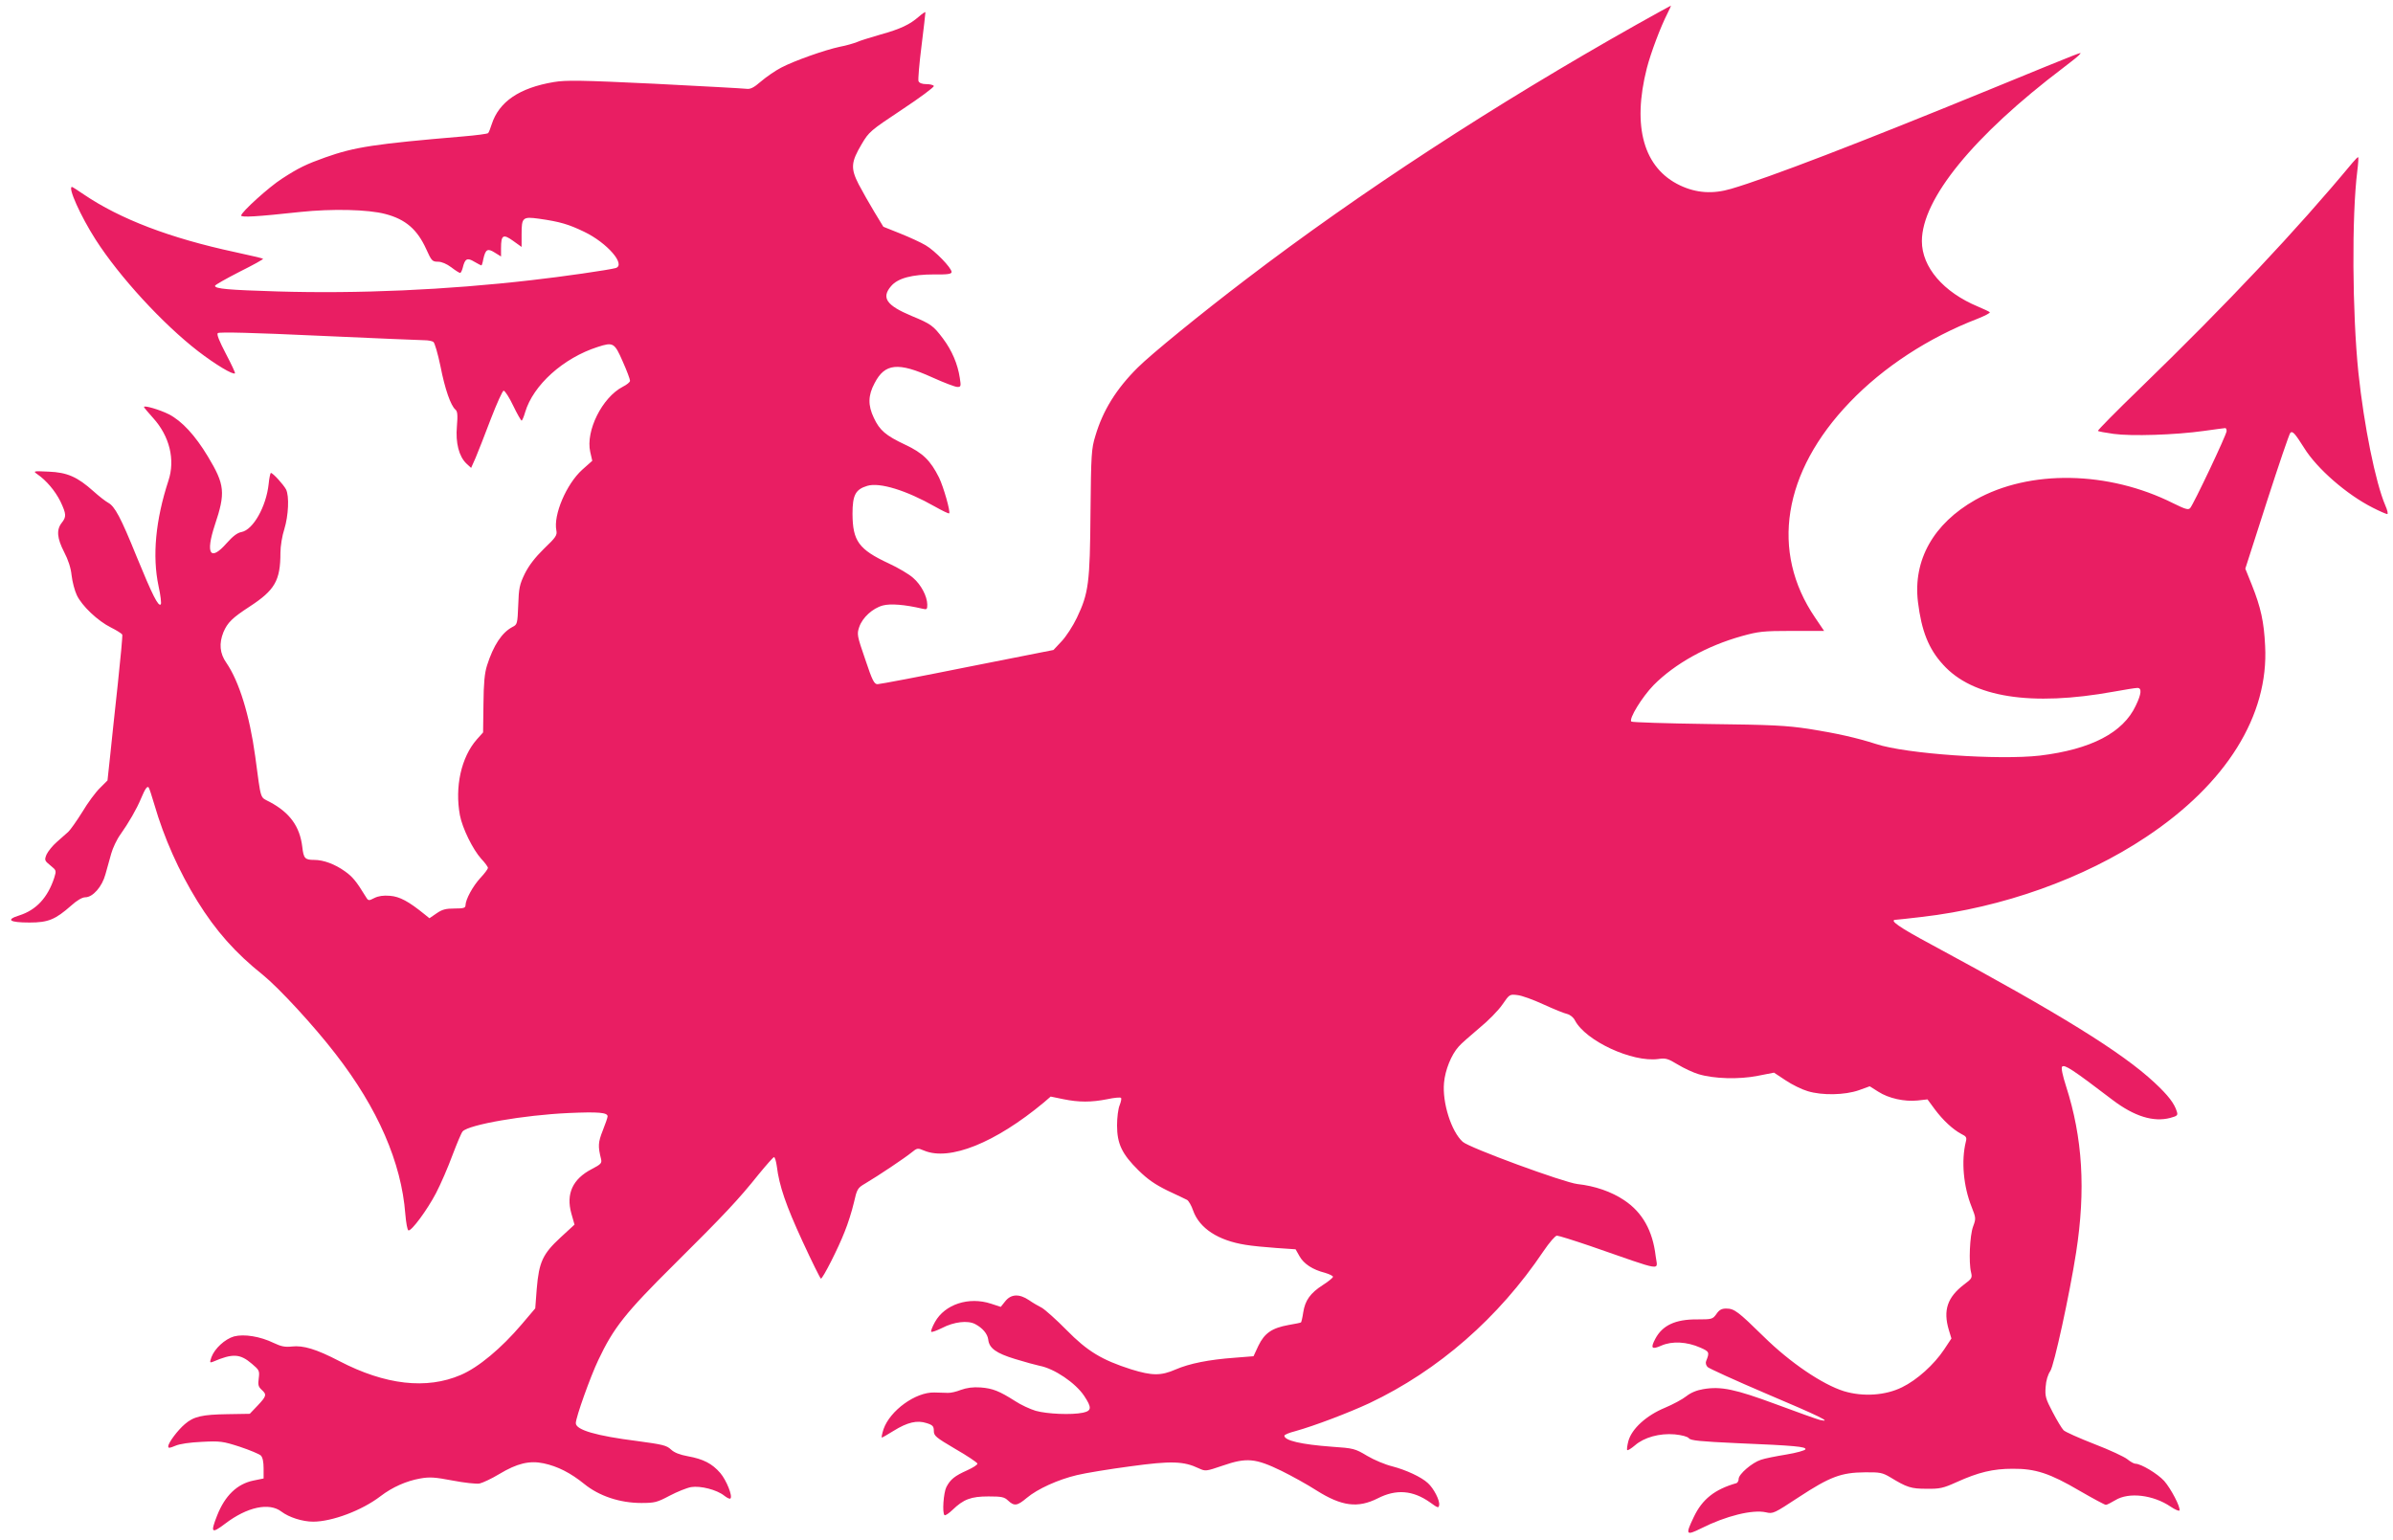
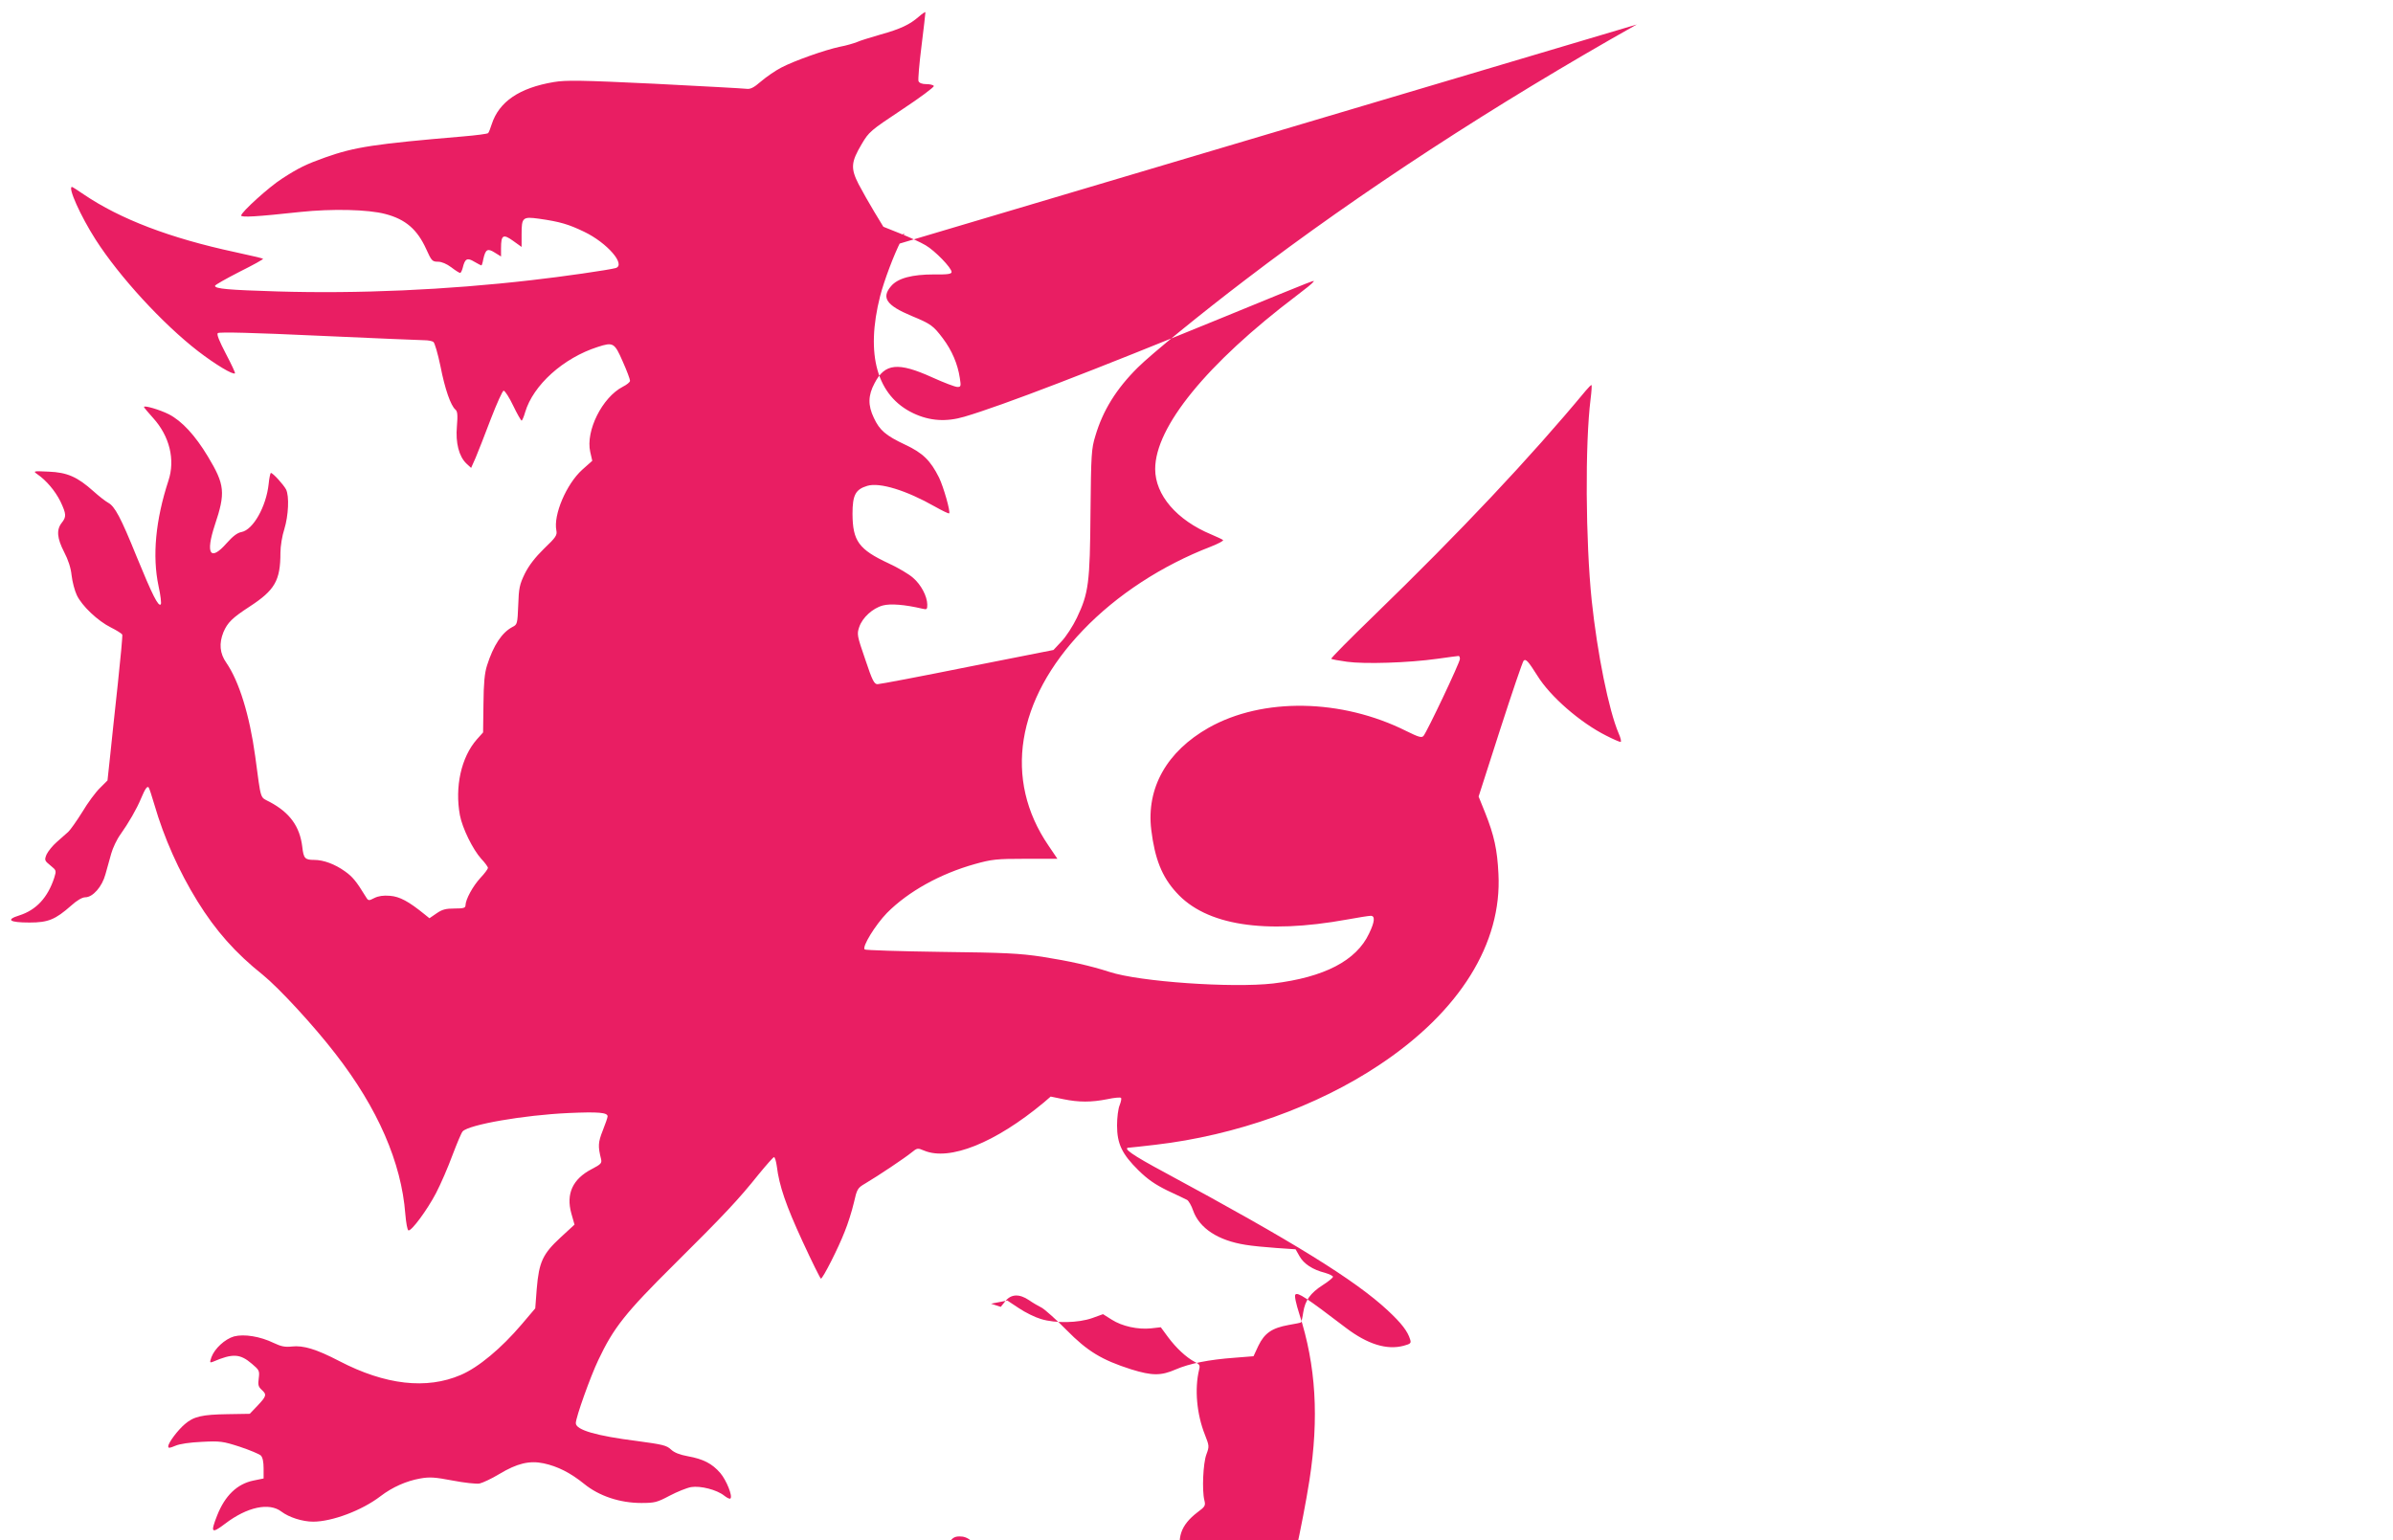
<svg xmlns="http://www.w3.org/2000/svg" version="1.0" width="1280pt" height="824pt" viewBox="0 0 1280 824" preserveAspectRatio="xMidYMid meet">
  <g transform="translate(0,824) scale(0.1,-0.1)" fill="#e91e63" stroke="none">
-     <path d="M8755 8109 c-762 -429 -1481 -898 -2090 -1363 -243 -185 -510 -403 -579 -472 -115 -114 -187 -230 -227 -366 -21 -68 -23 -97 -26 -408 -3 -380 -10 -433 -73 -565 -21 -44 -58 -101 -82 -126 l-43 -46 -460 -91 c-253 -51 -469 -92 -481 -92 -18 0 -28 19 -66 133 -44 127 -45 135 -32 173 17 50 71 100 126 115 41 11 117 5 211 -17 25 -6 27 -4 27 22 -1 45 -33 106 -76 143 -21 19 -80 54 -130 77 -161 75 -193 120 -194 265 0 101 16 131 79 150 66 20 209 -24 362 -111 39 -22 74 -39 76 -36 8 8 -30 141 -54 191 -46 92 -87 132 -181 176 -104 49 -137 77 -168 144 -32 67 -31 120 4 185 55 107 126 114 309 31 62 -28 122 -51 134 -51 19 0 20 4 13 48 -11 74 -42 147 -90 211 -52 69 -64 78 -168 121 -134 56 -163 97 -110 159 36 43 112 63 231 63 71 -1 93 2 93 13 0 22 -89 114 -139 143 -25 15 -86 43 -136 63 l-90 36 -48 79 c-26 43 -64 110 -84 148 -44 86 -41 119 16 215 39 66 46 72 216 185 97 64 173 121 170 126 -3 6 -22 10 -41 10 -22 0 -37 6 -41 16 -3 8 4 93 16 187 12 95 21 176 21 181 0 4 -16 -6 -35 -23 -50 -43 -98 -66 -206 -96 -51 -15 -108 -32 -125 -40 -18 -7 -58 -19 -91 -25 -81 -17 -247 -76 -315 -112 -31 -16 -80 -50 -108 -74 -39 -34 -57 -42 -78 -39 -15 2 -235 14 -490 27 -397 19 -474 20 -540 9 -184 -31 -293 -105 -332 -226 -7 -22 -15 -43 -19 -47 -3 -4 -64 -12 -136 -18 -471 -40 -577 -56 -735 -112 -101 -36 -143 -56 -232 -114 -69 -44 -218 -179 -218 -197 0 -11 84 -6 315 19 170 18 364 14 457 -11 107 -28 170 -82 218 -188 28 -62 32 -67 63 -67 20 0 47 -12 71 -30 22 -17 43 -30 47 -30 4 0 10 12 14 27 12 50 24 56 62 33 19 -11 36 -20 38 -20 2 0 7 15 10 33 12 54 23 60 61 36 l34 -21 0 44 c0 71 11 78 64 40 l46 -33 0 69 c0 89 6 94 93 82 113 -16 159 -30 242 -70 123 -59 225 -177 168 -194 -36 -10 -283 -46 -453 -65 -451 -52 -925 -73 -1357 -60 -262 8 -333 14 -333 30 0 5 59 38 131 75 72 36 129 67 126 70 -2 2 -69 18 -148 35 -350 75 -616 177 -811 309 -32 22 -60 40 -63 40 -24 0 46 -156 126 -281 128 -200 360 -452 549 -598 91 -70 187 -128 197 -118 2 3 -20 50 -49 105 -35 67 -50 104 -43 110 7 7 194 2 540 -14 292 -13 546 -24 565 -24 19 0 41 -4 48 -9 7 -4 24 -63 38 -130 24 -123 55 -211 80 -232 11 -9 13 -29 8 -89 -8 -89 11 -162 51 -200 l25 -23 24 54 c13 30 49 123 81 207 32 83 63 152 69 152 7 0 30 -36 51 -80 21 -44 42 -80 45 -80 3 0 12 20 19 45 43 145 204 290 388 349 83 27 90 23 134 -78 22 -49 39 -95 39 -103 0 -7 -17 -21 -39 -32 -110 -57 -199 -236 -174 -348 l11 -48 -54 -48 c-84 -76 -155 -241 -138 -325 5 -25 -3 -37 -66 -97 -48 -47 -81 -90 -103 -134 -28 -58 -32 -77 -35 -168 -4 -100 -5 -104 -31 -117 -57 -30 -102 -99 -136 -206 -13 -41 -18 -94 -19 -206 l-2 -152 -34 -38 c-83 -95 -118 -253 -90 -405 13 -69 69 -183 114 -233 20 -21 36 -43 36 -49 0 -5 -18 -30 -41 -54 -41 -45 -78 -114 -79 -145 0 -15 -10 -18 -59 -18 -46 0 -66 -5 -96 -26 l-38 -26 -26 21 c-85 69 -133 95 -185 99 -36 3 -62 -1 -84 -12 -31 -16 -32 -16 -48 11 -47 77 -68 103 -109 132 -53 38 -114 61 -164 61 -50 0 -57 8 -64 69 -13 110 -67 184 -174 241 -54 29 -45 1 -78 245 -30 219 -86 400 -154 499 -36 51 -40 104 -16 164 22 52 48 77 140 137 135 88 165 139 165 288 0 34 9 91 21 127 22 72 27 176 9 212 -14 26 -70 88 -81 88 -3 0 -9 -27 -12 -59 -13 -121 -83 -245 -145 -257 -23 -4 -47 -23 -80 -60 -87 -99 -114 -58 -63 97 58 173 54 216 -37 367 -68 113 -139 190 -209 226 -50 25 -133 49 -133 39 0 -3 22 -29 49 -59 88 -97 119 -223 82 -335 -69 -211 -87 -403 -53 -564 11 -49 16 -94 12 -98 -13 -14 -45 50 -129 255 -85 210 -117 270 -153 289 -13 7 -48 34 -78 61 -86 77 -140 101 -240 105 -83 4 -84 3 -60 -14 48 -33 95 -89 123 -145 32 -68 33 -82 7 -115 -29 -37 -25 -82 13 -156 22 -42 36 -85 40 -125 4 -34 16 -81 28 -106 27 -57 112 -138 183 -173 30 -15 57 -32 60 -38 2 -6 -9 -126 -24 -265 -15 -140 -34 -313 -41 -385 l-14 -130 -40 -40 c-23 -22 -66 -80 -95 -129 -30 -48 -64 -96 -75 -106 -11 -10 -39 -34 -61 -54 -23 -20 -47 -50 -55 -67 -12 -30 -11 -33 21 -59 32 -26 32 -27 20 -66 -35 -106 -96 -172 -187 -201 -74 -23 -53 -38 55 -38 100 0 138 16 222 90 32 29 60 45 76 45 40 0 90 56 108 123 9 31 23 81 31 111 8 29 30 76 49 102 44 62 87 136 111 194 21 50 32 66 40 58 3 -3 17 -45 31 -93 51 -176 131 -356 230 -516 98 -158 202 -276 350 -394 86 -70 272 -271 389 -423 226 -291 352 -581 373 -856 4 -48 11 -87 17 -88 17 -3 99 108 147 199 25 48 65 140 88 203 24 63 48 121 55 128 34 36 326 87 567 98 158 7 208 3 208 -18 0 -6 -12 -41 -26 -76 -25 -63 -26 -84 -9 -152 5 -22 0 -28 -50 -54 -102 -53 -138 -132 -109 -237 l17 -60 -75 -69 c-95 -88 -115 -131 -127 -274 l-8 -105 -73 -86 c-108 -127 -231 -230 -325 -270 -183 -79 -404 -54 -650 74 -123 64 -193 85 -254 78 -36 -4 -57 0 -97 19 -72 35 -158 49 -212 35 -49 -14 -104 -65 -121 -111 -10 -29 -9 -31 7 -25 107 46 146 44 210 -11 39 -33 41 -37 36 -77 -5 -35 -2 -45 15 -61 29 -26 27 -34 -21 -85 l-42 -44 -120 -2 c-133 -2 -180 -12 -227 -53 -38 -32 -89 -100 -89 -119 0 -11 7 -10 38 3 23 10 76 18 142 21 97 5 112 3 202 -26 54 -18 104 -39 113 -47 10 -10 15 -34 15 -69 l0 -54 -54 -11 c-88 -18 -153 -81 -195 -188 -36 -92 -30 -98 43 -43 118 90 236 115 301 65 41 -31 113 -54 170 -54 101 0 261 60 360 136 64 49 139 82 213 95 51 9 78 7 173 -11 62 -12 127 -19 144 -16 17 4 65 26 106 51 95 57 161 73 237 57 75 -16 144 -51 218 -111 79 -64 190 -101 304 -101 72 0 84 3 152 39 40 21 92 42 115 46 50 8 137 -14 177 -46 15 -12 30 -19 33 -15 13 12 -21 97 -54 136 -44 51 -91 75 -174 90 -43 8 -72 19 -90 36 -23 22 -45 27 -178 45 -223 28 -331 60 -331 96 0 31 78 249 120 337 82 174 146 254 405 511 270 268 345 348 453 483 41 50 78 92 82 92 5 0 11 -21 15 -48 13 -106 49 -210 137 -401 51 -111 96 -201 99 -201 10 0 93 163 127 251 17 41 39 111 49 154 17 75 20 80 61 104 71 42 214 138 248 166 30 24 32 25 67 10 136 -57 380 41 640 257 l37 32 68 -14 c83 -17 149 -17 235 0 37 8 70 11 73 7 4 -3 0 -21 -7 -39 -8 -18 -14 -67 -14 -108 0 -98 26 -153 114 -240 50 -49 89 -76 156 -109 50 -23 97 -46 105 -50 8 -5 23 -30 32 -57 34 -95 134 -160 280 -183 35 -6 109 -13 166 -17 l102 -7 21 -37 c23 -41 70 -72 137 -89 23 -7 42 -16 42 -21 0 -5 -24 -25 -54 -44 -67 -43 -95 -82 -105 -146 -4 -28 -10 -52 -12 -54 -2 -2 -32 -8 -67 -14 -88 -16 -128 -43 -161 -111 l-26 -56 -100 -8 c-139 -10 -243 -31 -317 -63 -78 -34 -125 -34 -238 1 -156 50 -233 96 -345 210 -55 56 -115 109 -132 119 -18 9 -49 27 -69 41 -52 35 -96 33 -127 -6 l-24 -30 -52 17 c-119 39 -247 -3 -300 -98 -14 -25 -23 -49 -20 -52 3 -4 29 6 58 20 63 33 137 42 177 21 40 -21 66 -52 70 -83 5 -46 42 -73 144 -104 52 -16 111 -32 130 -36 80 -15 193 -92 239 -161 42 -63 40 -80 -6 -90 -61 -13 -193 -7 -253 10 -30 9 -80 32 -110 52 -85 54 -120 68 -185 73 -41 3 -74 -2 -105 -13 -25 -10 -56 -17 -70 -16 -14 0 -46 1 -72 2 -100 3 -237 -96 -272 -196 -8 -25 -12 -45 -9 -45 3 0 31 16 63 36 74 46 126 58 177 41 32 -10 38 -17 38 -41 0 -27 10 -35 115 -97 63 -36 116 -72 118 -78 2 -6 -23 -22 -54 -36 -67 -30 -90 -48 -112 -90 -15 -30 -23 -138 -10 -150 4 -4 23 9 43 28 59 57 99 72 192 72 71 0 85 -3 105 -22 33 -31 49 -29 100 14 57 48 167 98 268 122 45 11 173 32 286 47 219 30 285 28 367 -11 35 -16 37 -16 128 15 127 44 175 39 313 -28 55 -27 140 -74 188 -105 135 -85 221 -96 328 -42 98 50 187 43 278 -21 43 -31 47 -33 50 -15 4 25 -29 89 -60 117 -35 33 -118 71 -191 90 -37 9 -97 34 -134 56 -65 39 -73 41 -190 49 -163 12 -253 33 -253 59 0 5 26 16 58 24 104 29 285 98 397 150 369 175 691 456 931 813 32 47 63 83 72 83 9 0 89 -25 177 -55 407 -141 360 -134 351 -54 -16 136 -71 234 -169 299 -67 45 -156 76 -249 86 -72 8 -579 194 -614 226 -61 55 -110 209 -100 316 6 68 39 150 78 193 12 15 62 58 109 98 48 39 104 96 125 127 38 55 39 56 80 51 23 -2 86 -25 140 -50 55 -25 111 -48 126 -51 16 -4 34 -18 42 -34 57 -110 307 -226 446 -207 40 6 52 2 105 -30 33 -20 83 -43 110 -51 81 -25 217 -29 317 -9 l87 17 62 -41 c34 -23 87 -49 118 -58 78 -24 200 -21 274 5 l58 21 46 -29 c56 -36 140 -54 210 -47 l53 6 39 -53 c44 -59 97 -108 142 -132 27 -13 30 -19 24 -42 -25 -102 -13 -238 31 -348 23 -59 24 -62 8 -105 -18 -48 -24 -193 -11 -245 7 -29 5 -34 -37 -65 -90 -69 -113 -138 -82 -243 l14 -46 -39 -59 c-54 -81 -145 -163 -225 -202 -89 -44 -208 -52 -311 -21 -115 36 -288 153 -428 291 -139 136 -158 151 -202 151 -24 0 -37 -7 -52 -29 -20 -28 -24 -29 -103 -29 -117 1 -186 -32 -224 -104 -27 -51 -19 -59 33 -36 57 25 136 21 208 -11 48 -21 50 -25 31 -72 -4 -9 -1 -23 8 -32 9 -8 149 -72 313 -142 281 -119 360 -157 288 -141 -16 4 -122 42 -235 84 -219 81 -294 97 -389 81 -36 -6 -67 -19 -91 -38 -20 -16 -72 -44 -115 -62 -99 -41 -177 -112 -195 -178 -6 -23 -9 -45 -6 -48 3 -3 21 8 41 25 49 43 132 66 213 59 39 -4 69 -12 76 -21 9 -12 61 -17 256 -26 313 -13 372 -19 367 -33 -2 -6 -48 -19 -103 -28 -55 -9 -116 -21 -135 -28 -47 -15 -119 -77 -119 -102 0 -11 -6 -21 -12 -23 -116 -33 -183 -86 -228 -181 -46 -96 -42 -101 39 -61 133 67 275 102 347 86 38 -9 43 -6 177 82 165 108 225 131 352 132 81 1 94 -2 135 -26 90 -55 112 -62 195 -62 71 -1 89 3 162 36 115 52 193 71 298 71 122 1 199 -24 359 -118 71 -41 134 -75 140 -75 6 0 29 12 51 25 71 44 202 29 296 -35 24 -16 45 -25 47 -20 6 18 -46 117 -82 158 -36 39 -124 92 -154 92 -8 0 -27 11 -43 24 -16 13 -95 50 -176 81 -82 32 -156 65 -165 74 -9 9 -35 52 -58 96 -38 72 -42 86 -38 136 2 34 12 66 25 85 20 29 103 409 138 634 52 335 35 614 -54 890 -18 56 -27 98 -21 104 13 13 55 -14 270 -178 116 -88 219 -120 309 -96 37 10 41 14 35 33 -13 44 -46 87 -120 156 -174 162 -505 367 -1191 737 -179 96 -233 134 -190 134 6 0 68 7 137 15 432 50 866 205 1200 428 429 285 656 650 636 1022 -6 128 -23 206 -71 326 l-35 87 115 358 c64 198 120 363 126 369 12 11 25 -4 73 -80 69 -112 229 -251 368 -321 37 -19 72 -34 77 -34 6 0 1 21 -10 46 -53 124 -114 427 -144 710 -33 321 -36 839 -6 1079 5 39 7 72 5 74 -2 2 -16 -12 -31 -30 -299 -360 -668 -752 -1137 -1207 -126 -122 -227 -224 -224 -227 2 -3 40 -10 84 -16 93 -13 328 -6 484 16 58 8 108 15 113 15 4 0 7 -7 7 -16 0 -19 -177 -392 -195 -412 -10 -11 -26 -6 -91 26 -347 174 -769 181 -1058 18 -224 -127 -334 -322 -307 -546 19 -155 57 -251 134 -335 158 -176 471 -225 913 -145 60 11 117 20 127 20 24 0 22 -31 -9 -95 -68 -145 -240 -234 -513 -267 -219 -25 -715 9 -876 62 -102 33 -214 58 -360 81 -121 18 -195 22 -540 26 -220 3 -404 9 -409 13 -15 14 57 131 119 195 114 115 285 210 471 262 90 25 114 28 270 28 l171 0 -48 71 c-241 353 -173 779 185 1152 181 189 422 346 684 447 40 16 69 31 65 35 -4 4 -33 17 -63 30 -185 77 -300 211 -300 350 0 225 276 564 757 928 45 34 85 66 88 72 8 12 47 28 -480 -188 -698 -286 -1184 -473 -1385 -532 -98 -29 -186 -23 -273 18 -195 92 -258 314 -178 628 21 81 73 220 111 294 11 22 19 40 18 40 -2 0 -84 -46 -183 -101z" />
+     <path d="M8755 8109 c-762 -429 -1481 -898 -2090 -1363 -243 -185 -510 -403 -579 -472 -115 -114 -187 -230 -227 -366 -21 -68 -23 -97 -26 -408 -3 -380 -10 -433 -73 -565 -21 -44 -58 -101 -82 -126 l-43 -46 -460 -91 c-253 -51 -469 -92 -481 -92 -18 0 -28 19 -66 133 -44 127 -45 135 -32 173 17 50 71 100 126 115 41 11 117 5 211 -17 25 -6 27 -4 27 22 -1 45 -33 106 -76 143 -21 19 -80 54 -130 77 -161 75 -193 120 -194 265 0 101 16 131 79 150 66 20 209 -24 362 -111 39 -22 74 -39 76 -36 8 8 -30 141 -54 191 -46 92 -87 132 -181 176 -104 49 -137 77 -168 144 -32 67 -31 120 4 185 55 107 126 114 309 31 62 -28 122 -51 134 -51 19 0 20 4 13 48 -11 74 -42 147 -90 211 -52 69 -64 78 -168 121 -134 56 -163 97 -110 159 36 43 112 63 231 63 71 -1 93 2 93 13 0 22 -89 114 -139 143 -25 15 -86 43 -136 63 l-90 36 -48 79 c-26 43 -64 110 -84 148 -44 86 -41 119 16 215 39 66 46 72 216 185 97 64 173 121 170 126 -3 6 -22 10 -41 10 -22 0 -37 6 -41 16 -3 8 4 93 16 187 12 95 21 176 21 181 0 4 -16 -6 -35 -23 -50 -43 -98 -66 -206 -96 -51 -15 -108 -32 -125 -40 -18 -7 -58 -19 -91 -25 -81 -17 -247 -76 -315 -112 -31 -16 -80 -50 -108 -74 -39 -34 -57 -42 -78 -39 -15 2 -235 14 -490 27 -397 19 -474 20 -540 9 -184 -31 -293 -105 -332 -226 -7 -22 -15 -43 -19 -47 -3 -4 -64 -12 -136 -18 -471 -40 -577 -56 -735 -112 -101 -36 -143 -56 -232 -114 -69 -44 -218 -179 -218 -197 0 -11 84 -6 315 19 170 18 364 14 457 -11 107 -28 170 -82 218 -188 28 -62 32 -67 63 -67 20 0 47 -12 71 -30 22 -17 43 -30 47 -30 4 0 10 12 14 27 12 50 24 56 62 33 19 -11 36 -20 38 -20 2 0 7 15 10 33 12 54 23 60 61 36 l34 -21 0 44 c0 71 11 78 64 40 l46 -33 0 69 c0 89 6 94 93 82 113 -16 159 -30 242 -70 123 -59 225 -177 168 -194 -36 -10 -283 -46 -453 -65 -451 -52 -925 -73 -1357 -60 -262 8 -333 14 -333 30 0 5 59 38 131 75 72 36 129 67 126 70 -2 2 -69 18 -148 35 -350 75 -616 177 -811 309 -32 22 -60 40 -63 40 -24 0 46 -156 126 -281 128 -200 360 -452 549 -598 91 -70 187 -128 197 -118 2 3 -20 50 -49 105 -35 67 -50 104 -43 110 7 7 194 2 540 -14 292 -13 546 -24 565 -24 19 0 41 -4 48 -9 7 -4 24 -63 38 -130 24 -123 55 -211 80 -232 11 -9 13 -29 8 -89 -8 -89 11 -162 51 -200 l25 -23 24 54 c13 30 49 123 81 207 32 83 63 152 69 152 7 0 30 -36 51 -80 21 -44 42 -80 45 -80 3 0 12 20 19 45 43 145 204 290 388 349 83 27 90 23 134 -78 22 -49 39 -95 39 -103 0 -7 -17 -21 -39 -32 -110 -57 -199 -236 -174 -348 l11 -48 -54 -48 c-84 -76 -155 -241 -138 -325 5 -25 -3 -37 -66 -97 -48 -47 -81 -90 -103 -134 -28 -58 -32 -77 -35 -168 -4 -100 -5 -104 -31 -117 -57 -30 -102 -99 -136 -206 -13 -41 -18 -94 -19 -206 l-2 -152 -34 -38 c-83 -95 -118 -253 -90 -405 13 -69 69 -183 114 -233 20 -21 36 -43 36 -49 0 -5 -18 -30 -41 -54 -41 -45 -78 -114 -79 -145 0 -15 -10 -18 -59 -18 -46 0 -66 -5 -96 -26 l-38 -26 -26 21 c-85 69 -133 95 -185 99 -36 3 -62 -1 -84 -12 -31 -16 -32 -16 -48 11 -47 77 -68 103 -109 132 -53 38 -114 61 -164 61 -50 0 -57 8 -64 69 -13 110 -67 184 -174 241 -54 29 -45 1 -78 245 -30 219 -86 400 -154 499 -36 51 -40 104 -16 164 22 52 48 77 140 137 135 88 165 139 165 288 0 34 9 91 21 127 22 72 27 176 9 212 -14 26 -70 88 -81 88 -3 0 -9 -27 -12 -59 -13 -121 -83 -245 -145 -257 -23 -4 -47 -23 -80 -60 -87 -99 -114 -58 -63 97 58 173 54 216 -37 367 -68 113 -139 190 -209 226 -50 25 -133 49 -133 39 0 -3 22 -29 49 -59 88 -97 119 -223 82 -335 -69 -211 -87 -403 -53 -564 11 -49 16 -94 12 -98 -13 -14 -45 50 -129 255 -85 210 -117 270 -153 289 -13 7 -48 34 -78 61 -86 77 -140 101 -240 105 -83 4 -84 3 -60 -14 48 -33 95 -89 123 -145 32 -68 33 -82 7 -115 -29 -37 -25 -82 13 -156 22 -42 36 -85 40 -125 4 -34 16 -81 28 -106 27 -57 112 -138 183 -173 30 -15 57 -32 60 -38 2 -6 -9 -126 -24 -265 -15 -140 -34 -313 -41 -385 l-14 -130 -40 -40 c-23 -22 -66 -80 -95 -129 -30 -48 -64 -96 -75 -106 -11 -10 -39 -34 -61 -54 -23 -20 -47 -50 -55 -67 -12 -30 -11 -33 21 -59 32 -26 32 -27 20 -66 -35 -106 -96 -172 -187 -201 -74 -23 -53 -38 55 -38 100 0 138 16 222 90 32 29 60 45 76 45 40 0 90 56 108 123 9 31 23 81 31 111 8 29 30 76 49 102 44 62 87 136 111 194 21 50 32 66 40 58 3 -3 17 -45 31 -93 51 -176 131 -356 230 -516 98 -158 202 -276 350 -394 86 -70 272 -271 389 -423 226 -291 352 -581 373 -856 4 -48 11 -87 17 -88 17 -3 99 108 147 199 25 48 65 140 88 203 24 63 48 121 55 128 34 36 326 87 567 98 158 7 208 3 208 -18 0 -6 -12 -41 -26 -76 -25 -63 -26 -84 -9 -152 5 -22 0 -28 -50 -54 -102 -53 -138 -132 -109 -237 l17 -60 -75 -69 c-95 -88 -115 -131 -127 -274 l-8 -105 -73 -86 c-108 -127 -231 -230 -325 -270 -183 -79 -404 -54 -650 74 -123 64 -193 85 -254 78 -36 -4 -57 0 -97 19 -72 35 -158 49 -212 35 -49 -14 -104 -65 -121 -111 -10 -29 -9 -31 7 -25 107 46 146 44 210 -11 39 -33 41 -37 36 -77 -5 -35 -2 -45 15 -61 29 -26 27 -34 -21 -85 l-42 -44 -120 -2 c-133 -2 -180 -12 -227 -53 -38 -32 -89 -100 -89 -119 0 -11 7 -10 38 3 23 10 76 18 142 21 97 5 112 3 202 -26 54 -18 104 -39 113 -47 10 -10 15 -34 15 -69 l0 -54 -54 -11 c-88 -18 -153 -81 -195 -188 -36 -92 -30 -98 43 -43 118 90 236 115 301 65 41 -31 113 -54 170 -54 101 0 261 60 360 136 64 49 139 82 213 95 51 9 78 7 173 -11 62 -12 127 -19 144 -16 17 4 65 26 106 51 95 57 161 73 237 57 75 -16 144 -51 218 -111 79 -64 190 -101 304 -101 72 0 84 3 152 39 40 21 92 42 115 46 50 8 137 -14 177 -46 15 -12 30 -19 33 -15 13 12 -21 97 -54 136 -44 51 -91 75 -174 90 -43 8 -72 19 -90 36 -23 22 -45 27 -178 45 -223 28 -331 60 -331 96 0 31 78 249 120 337 82 174 146 254 405 511 270 268 345 348 453 483 41 50 78 92 82 92 5 0 11 -21 15 -48 13 -106 49 -210 137 -401 51 -111 96 -201 99 -201 10 0 93 163 127 251 17 41 39 111 49 154 17 75 20 80 61 104 71 42 214 138 248 166 30 24 32 25 67 10 136 -57 380 41 640 257 l37 32 68 -14 c83 -17 149 -17 235 0 37 8 70 11 73 7 4 -3 0 -21 -7 -39 -8 -18 -14 -67 -14 -108 0 -98 26 -153 114 -240 50 -49 89 -76 156 -109 50 -23 97 -46 105 -50 8 -5 23 -30 32 -57 34 -95 134 -160 280 -183 35 -6 109 -13 166 -17 l102 -7 21 -37 c23 -41 70 -72 137 -89 23 -7 42 -16 42 -21 0 -5 -24 -25 -54 -44 -67 -43 -95 -82 -105 -146 -4 -28 -10 -52 -12 -54 -2 -2 -32 -8 -67 -14 -88 -16 -128 -43 -161 -111 l-26 -56 -100 -8 c-139 -10 -243 -31 -317 -63 -78 -34 -125 -34 -238 1 -156 50 -233 96 -345 210 -55 56 -115 109 -132 119 -18 9 -49 27 -69 41 -52 35 -96 33 -127 -6 l-24 -30 -52 17 l87 17 62 -41 c34 -23 87 -49 118 -58 78 -24 200 -21 274 5 l58 21 46 -29 c56 -36 140 -54 210 -47 l53 6 39 -53 c44 -59 97 -108 142 -132 27 -13 30 -19 24 -42 -25 -102 -13 -238 31 -348 23 -59 24 -62 8 -105 -18 -48 -24 -193 -11 -245 7 -29 5 -34 -37 -65 -90 -69 -113 -138 -82 -243 l14 -46 -39 -59 c-54 -81 -145 -163 -225 -202 -89 -44 -208 -52 -311 -21 -115 36 -288 153 -428 291 -139 136 -158 151 -202 151 -24 0 -37 -7 -52 -29 -20 -28 -24 -29 -103 -29 -117 1 -186 -32 -224 -104 -27 -51 -19 -59 33 -36 57 25 136 21 208 -11 48 -21 50 -25 31 -72 -4 -9 -1 -23 8 -32 9 -8 149 -72 313 -142 281 -119 360 -157 288 -141 -16 4 -122 42 -235 84 -219 81 -294 97 -389 81 -36 -6 -67 -19 -91 -38 -20 -16 -72 -44 -115 -62 -99 -41 -177 -112 -195 -178 -6 -23 -9 -45 -6 -48 3 -3 21 8 41 25 49 43 132 66 213 59 39 -4 69 -12 76 -21 9 -12 61 -17 256 -26 313 -13 372 -19 367 -33 -2 -6 -48 -19 -103 -28 -55 -9 -116 -21 -135 -28 -47 -15 -119 -77 -119 -102 0 -11 -6 -21 -12 -23 -116 -33 -183 -86 -228 -181 -46 -96 -42 -101 39 -61 133 67 275 102 347 86 38 -9 43 -6 177 82 165 108 225 131 352 132 81 1 94 -2 135 -26 90 -55 112 -62 195 -62 71 -1 89 3 162 36 115 52 193 71 298 71 122 1 199 -24 359 -118 71 -41 134 -75 140 -75 6 0 29 12 51 25 71 44 202 29 296 -35 24 -16 45 -25 47 -20 6 18 -46 117 -82 158 -36 39 -124 92 -154 92 -8 0 -27 11 -43 24 -16 13 -95 50 -176 81 -82 32 -156 65 -165 74 -9 9 -35 52 -58 96 -38 72 -42 86 -38 136 2 34 12 66 25 85 20 29 103 409 138 634 52 335 35 614 -54 890 -18 56 -27 98 -21 104 13 13 55 -14 270 -178 116 -88 219 -120 309 -96 37 10 41 14 35 33 -13 44 -46 87 -120 156 -174 162 -505 367 -1191 737 -179 96 -233 134 -190 134 6 0 68 7 137 15 432 50 866 205 1200 428 429 285 656 650 636 1022 -6 128 -23 206 -71 326 l-35 87 115 358 c64 198 120 363 126 369 12 11 25 -4 73 -80 69 -112 229 -251 368 -321 37 -19 72 -34 77 -34 6 0 1 21 -10 46 -53 124 -114 427 -144 710 -33 321 -36 839 -6 1079 5 39 7 72 5 74 -2 2 -16 -12 -31 -30 -299 -360 -668 -752 -1137 -1207 -126 -122 -227 -224 -224 -227 2 -3 40 -10 84 -16 93 -13 328 -6 484 16 58 8 108 15 113 15 4 0 7 -7 7 -16 0 -19 -177 -392 -195 -412 -10 -11 -26 -6 -91 26 -347 174 -769 181 -1058 18 -224 -127 -334 -322 -307 -546 19 -155 57 -251 134 -335 158 -176 471 -225 913 -145 60 11 117 20 127 20 24 0 22 -31 -9 -95 -68 -145 -240 -234 -513 -267 -219 -25 -715 9 -876 62 -102 33 -214 58 -360 81 -121 18 -195 22 -540 26 -220 3 -404 9 -409 13 -15 14 57 131 119 195 114 115 285 210 471 262 90 25 114 28 270 28 l171 0 -48 71 c-241 353 -173 779 185 1152 181 189 422 346 684 447 40 16 69 31 65 35 -4 4 -33 17 -63 30 -185 77 -300 211 -300 350 0 225 276 564 757 928 45 34 85 66 88 72 8 12 47 28 -480 -188 -698 -286 -1184 -473 -1385 -532 -98 -29 -186 -23 -273 18 -195 92 -258 314 -178 628 21 81 73 220 111 294 11 22 19 40 18 40 -2 0 -84 -46 -183 -101z" />
  </g>
</svg>